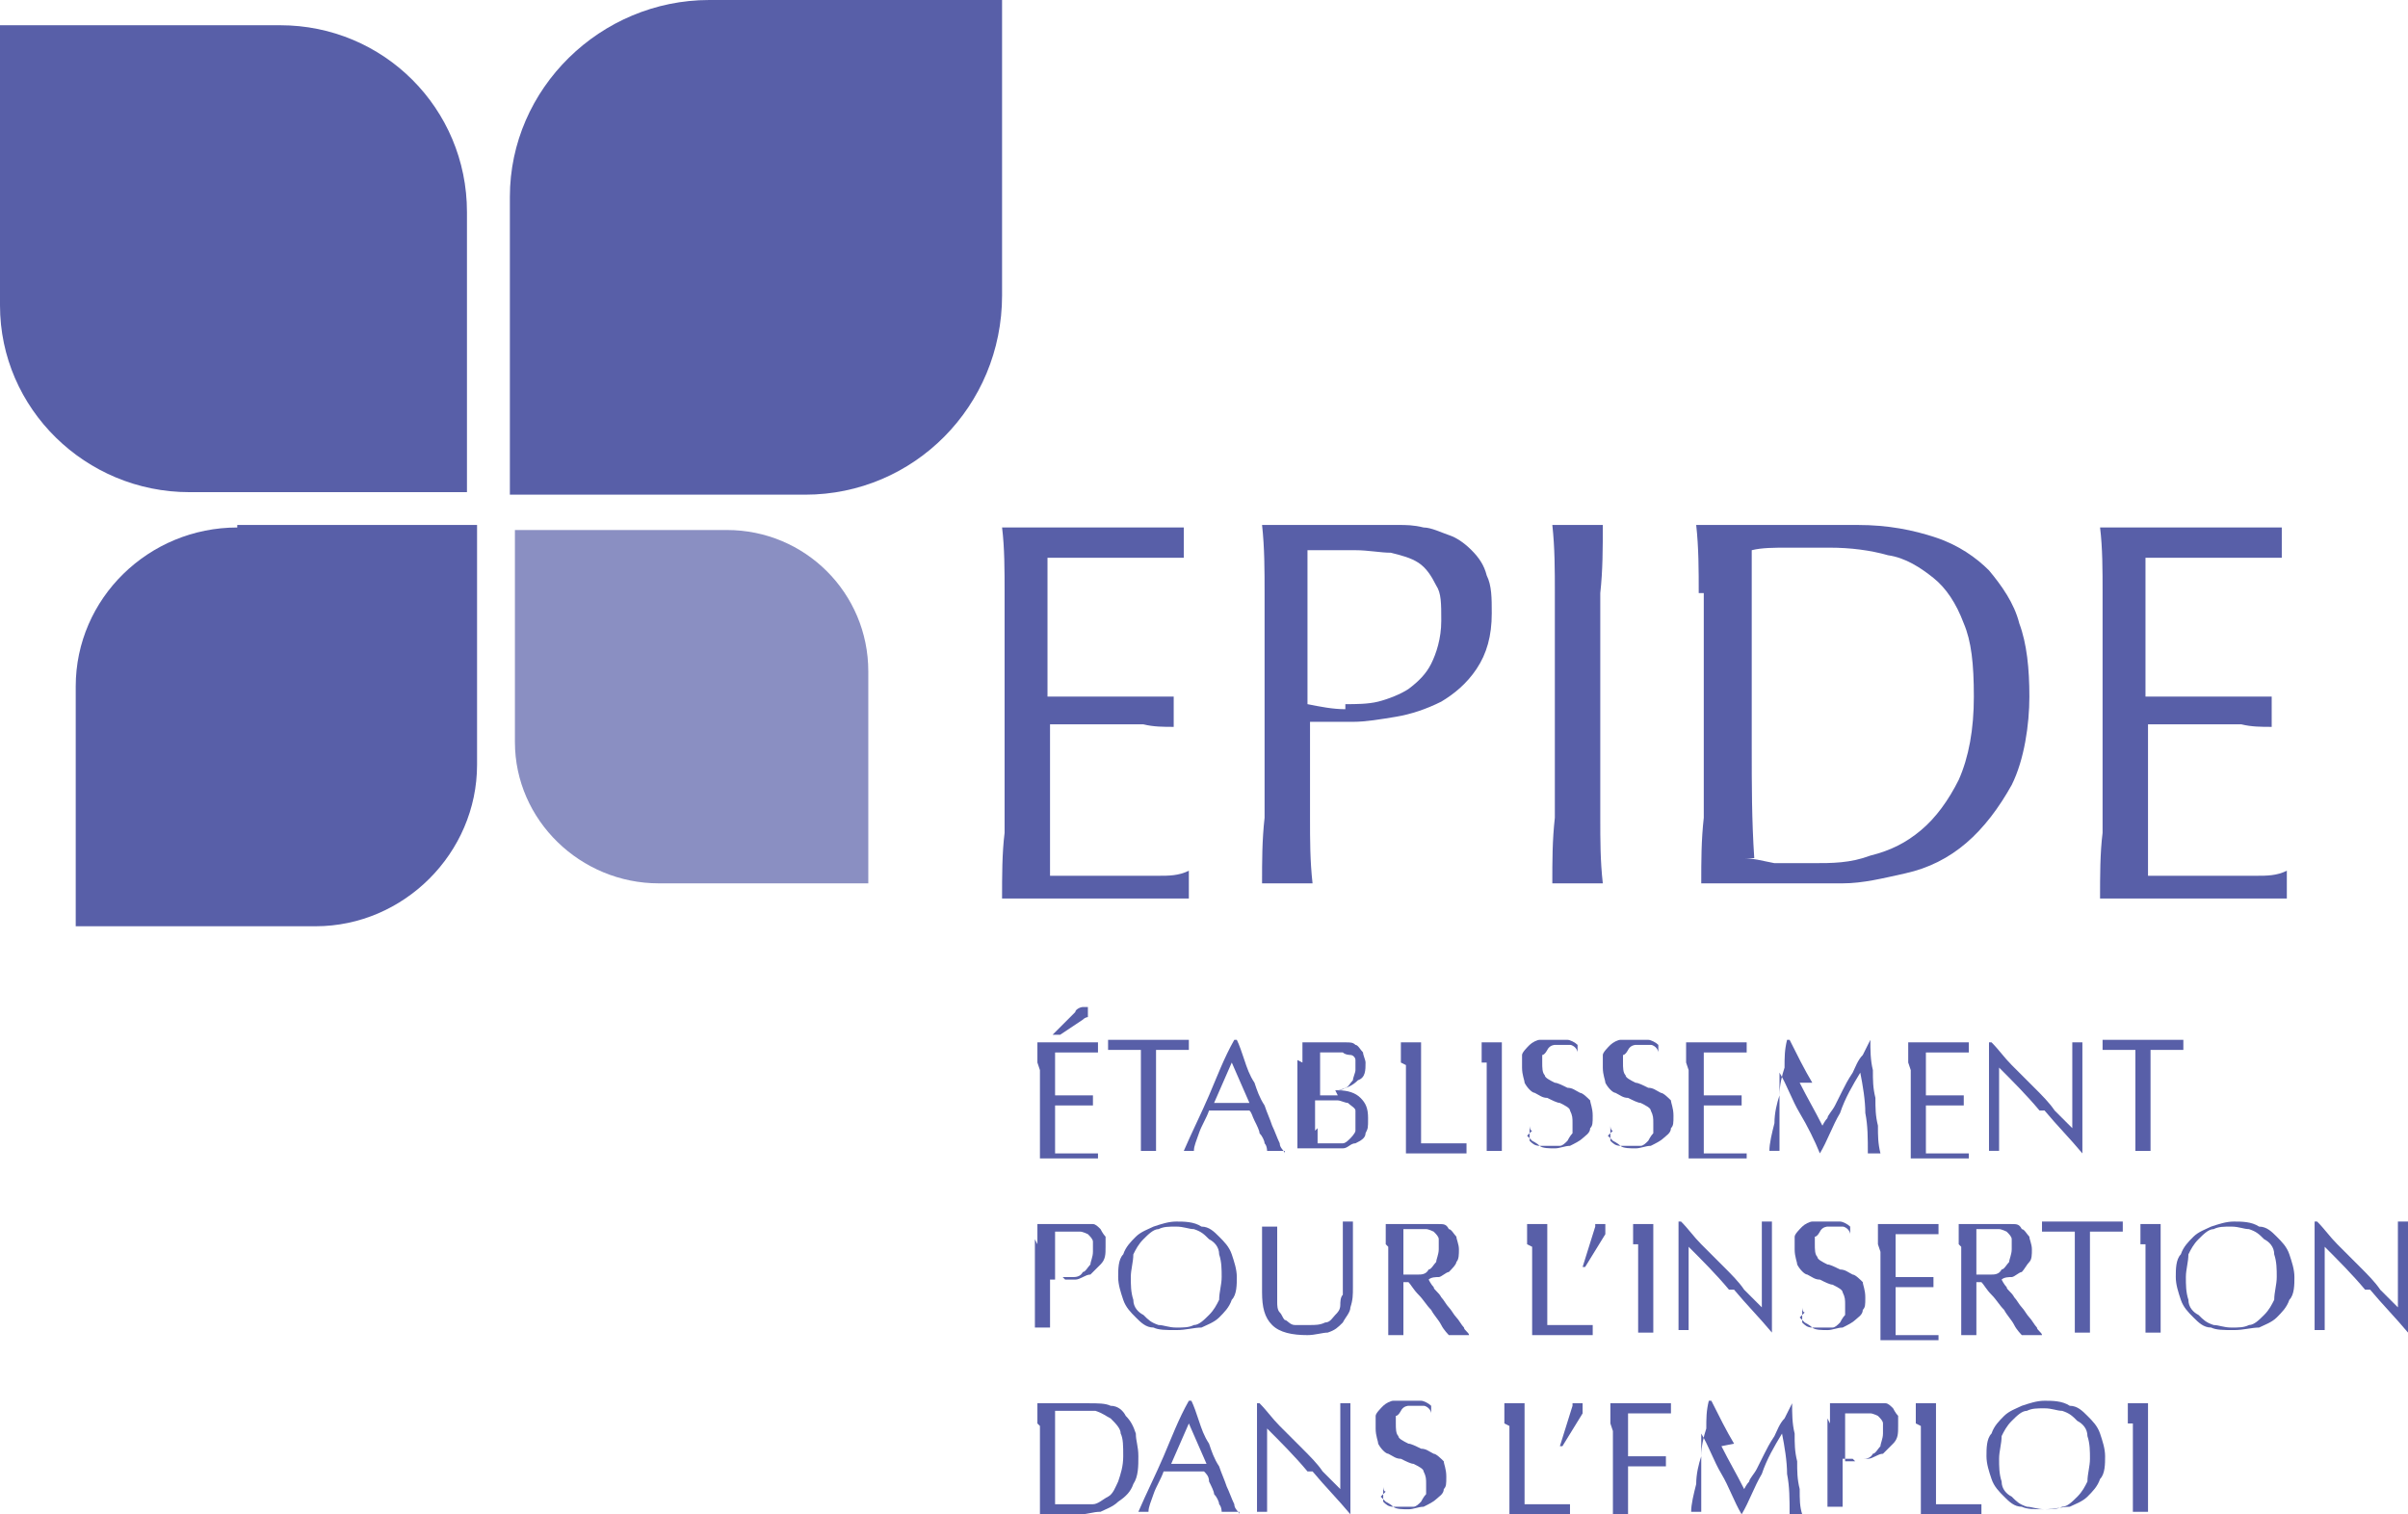
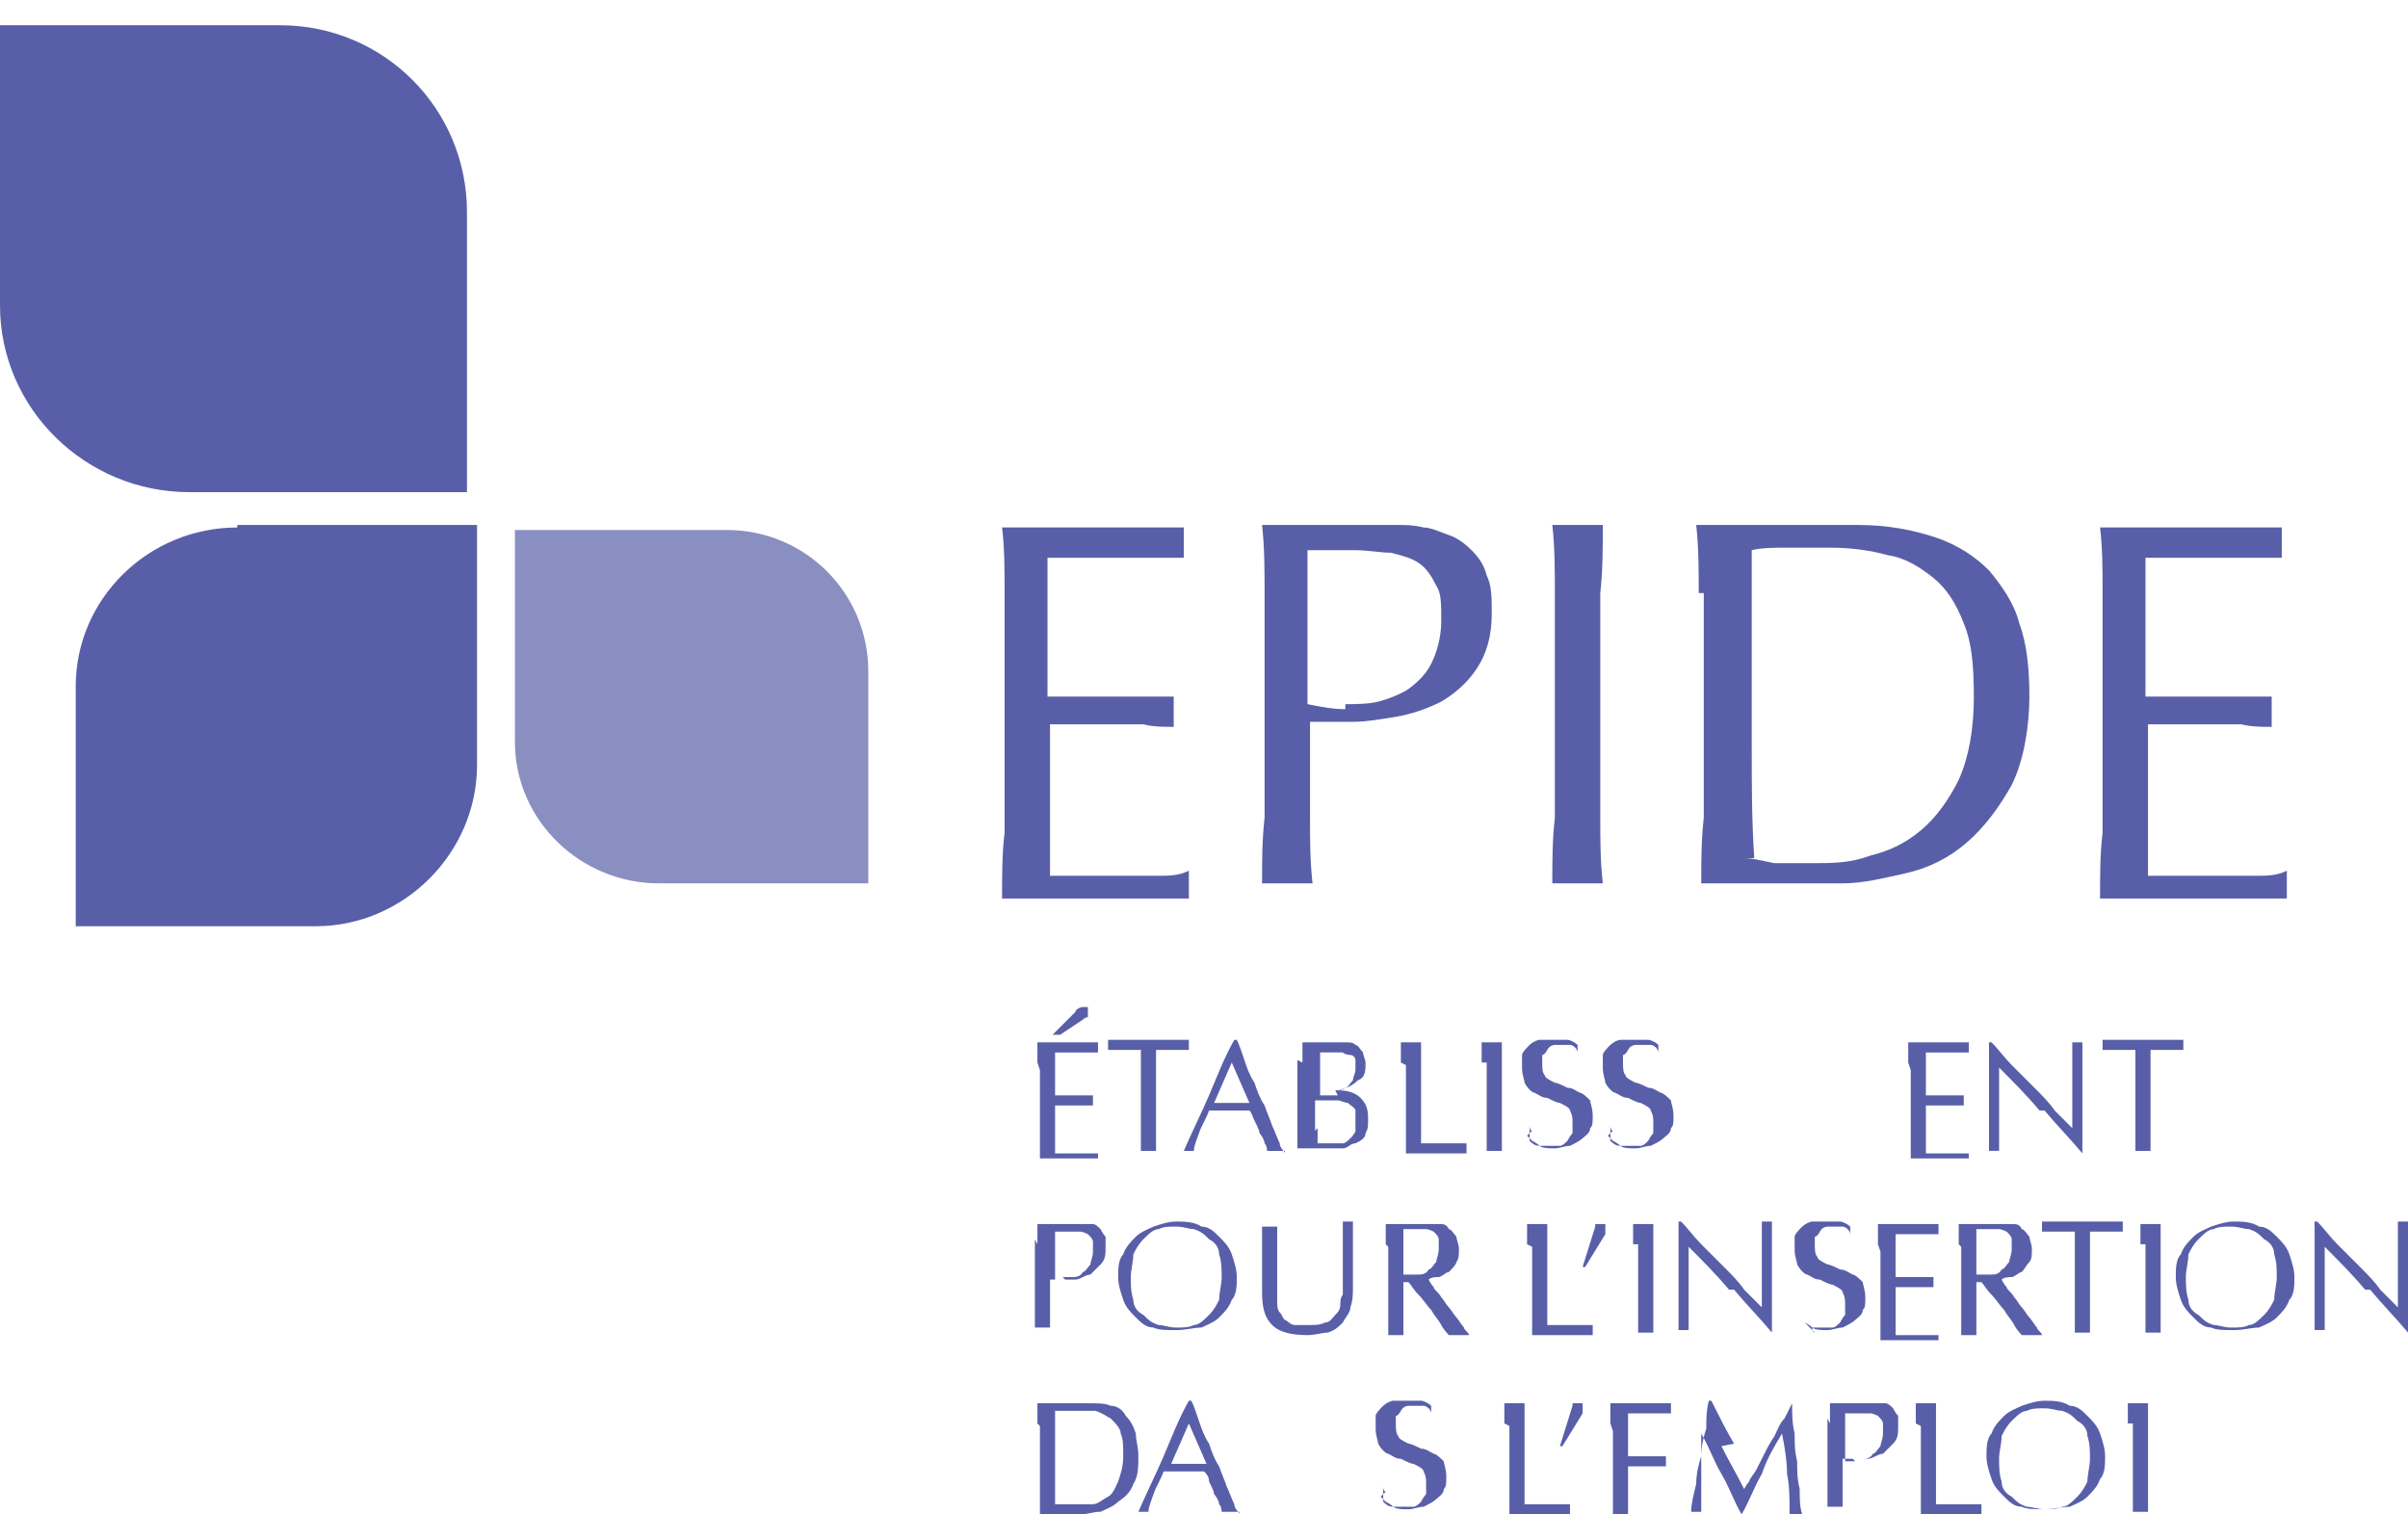
<svg xmlns="http://www.w3.org/2000/svg" id="Calque_1" version="1.1" viewBox="0 0 95.4 60">
  <defs>
    <style>
      .st0 {
        fill: #585fa8;
      }

      .st1 {
        fill: #8a8fc2;
      }
    </style>
  </defs>
  <path class="st0" d="M18.5,19.5H7.5c-4.1,0-7.5-3.3-7.5-7.4V1h11.1c4.1,0,7.4,3.3,7.4,7.4v11.1Z" />
  <path class="st1" d="M34.5,35h-8.4c-3.1,0-5.7-2.5-5.7-5.6v-8.4h8.4c3.1,0,5.6,2.5,5.6,5.6v8.4Z" />
  <path class="st0" d="M9.4,20.9c-3.5,0-6.4,2.8-6.4,6.3v9.5h9.5c3.5,0,6.4-2.9,6.4-6.4v-9.5h-9.5Z" />
-   <path class="st0" d="M28.1,0c-4.3,0-7.9,3.5-7.9,7.8v11.8h11.7c4.3,0,7.8-3.5,7.8-7.9V0h-11.7Z" />
  <g>
    <path class="st0" d="M39.8,23.5c0-.9,0-1.8-.1-2.6.6,0,1.2,0,1.8,0,.6,0,1.2,0,1.8,0s1.2,0,1.8,0c.6,0,1.2,0,1.8,0,0,.2,0,.4,0,.6s0,.4,0,.6c-.4,0-.8,0-1.2,0-.4,0-.7,0-1.2,0-.4,0-.8,0-1.3,0-.5,0-1.1,0-1.7,0,0,.4,0,.9,0,1.3,0,.4,0,.9,0,1.4s0,1.1,0,1.6c0,.5,0,.9,0,1.2.6,0,1.1,0,1.6,0,.5,0,.9,0,1.3,0,.4,0,.8,0,1.1,0,.3,0,.7,0,1,0,0,.2,0,.4,0,.6s0,.4,0,.6c-.4,0-.8,0-1.2-.1-.5,0-.9,0-1.4,0-.5,0-.9,0-1.3,0-.4,0-.8,0-1,0,0,.1,0,.3,0,.4,0,.1,0,.3,0,.5v2c0,.8,0,1.4,0,1.9,0,.5,0,.9,0,1.2h1.4c.5,0,1,0,1.5,0,.5,0,1,0,1.4,0,.4,0,.8,0,1.2-.2,0,0,0,.2,0,.3,0,.1,0,.2,0,.3,0,.2,0,.4,0,.5-.6,0-1.2,0-1.8,0h-3.7c-.6,0-1.2,0-1.9,0,0-.9,0-1.8.1-2.6,0-.9,0-1.8,0-2.7v-3.5c0-.9,0-1.8,0-2.7Z" />
    <path class="st0" d="M50.1,23.5c0-.9,0-1.8-.1-2.7.3,0,.7,0,1,0,.3,0,.7,0,1,0s.4,0,.6,0c.2,0,.5,0,.7,0,.2,0,.5,0,.7,0,.2,0,.4,0,.6,0s.5,0,.8,0,.6,0,1,.1c.3,0,.7.2,1,.3.3.1.6.3.9.6.3.3.5.6.6,1,.2.4.2.9.2,1.5,0,.9-.2,1.6-.6,2.2-.4.6-.9,1-1.4,1.3-.6.3-1.2.5-1.8.6-.6.1-1.2.2-1.7.2s-.6,0-.9,0c-.3,0-.5,0-.8,0v1.1c0,.9,0,1.8,0,2.7,0,.9,0,1.7.1,2.6-.3,0-.7,0-1,0s-.7,0-1,0c0-.9,0-1.7.1-2.6,0-.9,0-1.8,0-2.7v-3.5c0-.9,0-1.8,0-2.7ZM53.3,27.9c.4,0,.9,0,1.3-.1s.9-.3,1.2-.5c.4-.3.7-.6.9-1,.2-.4.4-1,.4-1.7s0-1.1-.2-1.4c-.2-.4-.4-.7-.7-.9-.3-.2-.7-.3-1.1-.4-.4,0-.9-.1-1.4-.1h-1.9v6.1c.5.1,1,.2,1.5.2Z" />
    <path class="st0" d="M61.6,23.5c0-.9,0-1.8-.1-2.7.2,0,.3,0,.5,0,.2,0,.3,0,.5,0s.3,0,.5,0c.2,0,.3,0,.5,0,0,.9,0,1.8-.1,2.7,0,.9,0,1.8,0,2.7v3.5c0,.9,0,1.8,0,2.7,0,.9,0,1.7.1,2.6-.3,0-.7,0-1,0s-.7,0-1,0c0-.9,0-1.7.1-2.6,0-.9,0-1.8,0-2.7v-3.5c0-.9,0-1.8,0-2.7Z" />
    <path class="st0" d="M67.3,23.5c0-.9,0-1.8-.1-2.7.5,0,1,0,1.6,0,.5,0,1,0,1.6,0s1,0,1.6,0c.5,0,1,0,1.6,0,1.2,0,2.2.2,3.1.5.9.3,1.6.8,2.1,1.3.5.6,1,1.3,1.2,2.1.3.8.4,1.8.4,2.9s-.2,2.5-.7,3.5c-.5.9-1.1,1.7-1.8,2.3-.7.6-1.5,1-2.4,1.2-.9.2-1.7.4-2.5.4s-.9,0-1.4,0c-.5,0-.9,0-1.4,0h-1.4c-.5,0-.9,0-1.4,0,0-.9,0-1.7.1-2.6,0-.9,0-1.8,0-2.7v-3.5c0-.9,0-1.8,0-2.7ZM69.1,34c.3,0,.7.1,1.2.2.5,0,1,0,1.5,0,.8,0,1.5,0,2.3-.3.8-.2,1.4-.5,2-1,.6-.5,1.1-1.2,1.5-2,.4-.9.6-2,.6-3.3s-.1-2.2-.4-2.9c-.3-.8-.7-1.4-1.2-1.8s-1.1-.8-1.8-.9c-.7-.2-1.5-.3-2.3-.3s-1.2,0-1.7,0c-.5,0-1,0-1.4.1,0,.7,0,1.3,0,2.1,0,.7,0,1.5,0,2.2v3.5c0,1.5,0,2.9.1,4.4Z" />
    <path class="st0" d="M83.3,23.5c0-.9,0-1.8-.1-2.6.6,0,1.2,0,1.8,0,.6,0,1.2,0,1.8,0s1.2,0,1.8,0c.6,0,1.2,0,1.8,0,0,.2,0,.4,0,.6s0,.4,0,.6c-.4,0-.8,0-1.2,0-.4,0-.7,0-1.2,0-.4,0-.8,0-1.3,0-.5,0-1.1,0-1.7,0,0,.4,0,.9,0,1.3,0,.4,0,.9,0,1.4s0,1.1,0,1.6c0,.5,0,.9,0,1.2.6,0,1.1,0,1.6,0,.5,0,.9,0,1.3,0,.4,0,.8,0,1.1,0,.3,0,.7,0,1,0,0,.2,0,.4,0,.6s0,.4,0,.6c-.4,0-.8,0-1.2-.1-.5,0-.9,0-1.4,0-.5,0-.9,0-1.3,0-.4,0-.8,0-1,0,0,.1,0,.3,0,.4,0,.1,0,.3,0,.5v2c0,.8,0,1.4,0,1.9,0,.5,0,.9,0,1.2h1.4c.5,0,1,0,1.5,0,.5,0,1,0,1.4,0,.4,0,.8,0,1.2-.2,0,0,0,.2,0,.3,0,.1,0,.2,0,.3,0,.2,0,.4,0,.5-.6,0-1.2,0-1.8,0h-3.7c-.6,0-1.2,0-1.9,0,0-.9,0-1.8.1-2.6,0-.9,0-1.8,0-2.7v-3.5c0-.9,0-1.8,0-2.7Z" />
  </g>
  <g>
    <path class="st0" d="M41.1,42.1c0-.3,0-.5,0-.8.2,0,.4,0,.6,0,.2,0,.4,0,.6,0s.4,0,.6,0c.2,0,.4,0,.6,0,0,0,0,.1,0,.2s0,.1,0,.2c-.1,0-.3,0-.4,0-.1,0-.2,0-.4,0-.1,0-.3,0-.4,0-.1,0-.3,0-.5,0,0,.1,0,.3,0,.4,0,.1,0,.3,0,.4s0,.3,0,.5c0,.2,0,.3,0,.4.2,0,.3,0,.5,0,.1,0,.3,0,.4,0,.1,0,.2,0,.3,0,.1,0,.2,0,.3,0,0,0,0,.1,0,.2s0,.1,0,.2c-.1,0-.2,0-.4,0-.1,0-.3,0-.4,0-.1,0-.3,0-.4,0-.1,0-.2,0-.3,0,0,0,0,0,0,.1,0,0,0,0,0,.2v.6c0,.2,0,.4,0,.6,0,.2,0,.3,0,.4h.4c.2,0,.3,0,.5,0,.2,0,.3,0,.4,0,.1,0,.3,0,.4,0,0,0,0,0,0,0,0,0,0,0,0,0,0,0,0,.1,0,.2-.2,0-.4,0-.6,0h-1.1c-.2,0-.4,0-.6,0,0-.3,0-.5,0-.8,0-.3,0-.5,0-.8v-1.1c0-.3,0-.5,0-.8ZM43,39.9s0,0,.1,0c0,0,0,0,0,.2s0,.1,0,.2c0,0-.1,0-.2.1l-.9.6h-.3l.9-.9c0-.1.2-.2.3-.2Z" />
    <path class="st0" d="M45.2,41.6c-.1,0-.2,0-.3,0-.1,0-.2,0-.4,0-.1,0-.2,0-.3,0-.1,0-.2,0-.3,0,0,0,0-.1,0-.2s0-.1,0-.2c.3,0,.5,0,.8,0,.3,0,.5,0,.8,0s.5,0,.8,0c.3,0,.5,0,.8,0,0,0,0,.2,0,.2s0,.1,0,.2c0,0-.2,0-.3,0-.1,0-.2,0-.3,0-.1,0-.2,0-.4,0-.1,0-.2,0-.3,0,0,.4,0,.9,0,1.3v1.1c0,.3,0,.5,0,.8,0,.3,0,.5,0,.8,0,0-.2,0-.3,0s-.2,0-.3,0c0-.3,0-.5,0-.8,0-.3,0-.5,0-.8v-1.1c0-.4,0-.9,0-1.3Z" />
    <path class="st0" d="M50.9,45.6c0,0-.1,0-.2,0h-.3c0,0-.1,0-.2,0,0,0,0-.2-.1-.3,0-.1-.1-.3-.2-.4,0-.1-.1-.3-.2-.5s-.1-.3-.2-.4c-.1,0-.3,0-.4,0-.1,0-.3,0-.4,0s-.3,0-.4,0c-.1,0-.3,0-.4,0-.1.3-.3.6-.4.9-.1.3-.2.5-.2.7,0,0-.1,0-.2,0s-.2,0-.2,0c.3-.7.7-1.5,1-2.2.3-.7.6-1.5,1-2.2h.1c.1.2.2.5.3.8.1.3.2.6.4.9.1.3.2.6.4.9.1.3.2.5.3.8.1.2.2.5.3.7,0,.2.2.3.2.4ZM48.1,43.7c.1,0,.2,0,.3,0,.1,0,.2,0,.3,0s.2,0,.4,0c.1,0,.2,0,.4,0l-.7-1.6-.7,1.6Z" />
    <path class="st0" d="M51.6,42.1c0-.3,0-.5,0-.8.1,0,.2,0,.3,0s.2,0,.3,0,.2,0,.3,0,.2,0,.3,0c.2,0,.3,0,.5,0,.2,0,.3,0,.4.1.1,0,.2.2.3.3,0,.1.1.3.1.4,0,.3,0,.6-.3.7-.2.2-.4.3-.8.4h0c.4,0,.7.1.9.3.2.2.3.4.3.8s0,.4-.1.6c0,.2-.2.3-.4.4-.2,0-.3.2-.5.2-.2,0-.4,0-.6,0s-.2,0-.3,0c-.1,0-.2,0-.3,0h-.3c-.1,0-.2,0-.3,0,0-.3,0-.5,0-.8,0-.3,0-.5,0-.8v-1.1c0-.3,0-.5,0-.8ZM52.9,43.2c.1,0,.3,0,.4-.1.1,0,.2-.2.3-.3,0-.1.1-.3.1-.4s0-.3,0-.4c0-.1-.1-.2-.2-.2,0,0-.2,0-.3-.1-.1,0-.2,0-.4,0s-.2,0-.3,0c0,0-.1,0-.2,0,0,.2,0,.4,0,.6,0,.2,0,.4,0,.6v.5h.3c.1,0,.3,0,.4,0ZM52.2,44.7c0,.2,0,.4,0,.6,0,0,.2,0,.3,0,.1,0,.2,0,.3,0s.3,0,.4,0c.1,0,.2-.1.3-.2,0,0,.2-.2.2-.3,0-.1,0-.3,0-.4s0-.3,0-.4c0-.1-.2-.2-.3-.3-.1,0-.3-.1-.4-.1-.2,0-.4,0-.6,0h-.3v.6c0,.2,0,.4,0,.6Z" />
    <path class="st0" d="M55.5,42.1c0-.3,0-.5,0-.8,0,0,.1,0,.2,0,0,0,.1,0,.2,0s.1,0,.2,0c0,0,.1,0,.2,0,0,.3,0,.5,0,.8,0,.3,0,.5,0,.8,0,.5,0,1,0,1.4,0,.4,0,.7,0,1,.3,0,.6,0,.9,0,.3,0,.6,0,.9,0,0,0,0,.1,0,.2s0,.1,0,.2c-.2,0-.4,0-.6,0h-1.2c-.2,0-.4,0-.6,0,0-.3,0-.5,0-.8,0-.3,0-.5,0-.8v-1.1c0-.3,0-.5,0-.8Z" />
    <path class="st0" d="M58.7,42.1c0-.3,0-.5,0-.8,0,0,.1,0,.2,0,0,0,0,0,.2,0s0,0,.2,0c0,0,.1,0,.2,0,0,.3,0,.5,0,.8s0,.5,0,.8v1.1c0,.3,0,.5,0,.8,0,.3,0,.5,0,.8,0,0-.2,0-.3,0s-.2,0-.3,0c0-.3,0-.5,0-.8,0-.3,0-.5,0-.8v-1.1c0-.3,0-.5,0-.8Z" />
    <path class="st0" d="M60.5,45c0,0,.1.1.2.2,0,0,.2.1.3.2.1,0,.2,0,.4,0s.3,0,.4,0c.1,0,.2-.1.3-.2,0,0,.1-.2.2-.3,0-.1,0-.2,0-.4,0-.2,0-.3-.1-.5,0-.1-.2-.2-.4-.3-.1,0-.3-.1-.5-.2-.2,0-.3-.1-.5-.2-.1,0-.3-.2-.4-.4,0-.1-.1-.3-.1-.6s0-.3,0-.5c0-.1.2-.3.3-.4.1-.1.3-.2.4-.2.2,0,.4,0,.6,0s.4,0,.5,0c.1,0,.3.1.4.2,0,0,0,.1,0,.2,0,0,0,.2,0,.3h0c0,0,0-.1,0-.2,0,0,0-.1-.1-.2,0,0-.1-.1-.2-.1,0,0-.2,0-.3,0s-.2,0-.3,0c0,0-.2,0-.3.2,0,0-.1.2-.2.2,0,0,0,.2,0,.3,0,.2,0,.4.1.5,0,.1.2.2.4.3.1,0,.3.1.5.2.2,0,.3.1.5.2.1,0,.3.2.4.3,0,.1.1.3.1.6s0,.4-.1.5c0,.2-.2.3-.3.4-.1.1-.3.2-.5.3-.2,0-.4.1-.6.1s-.5,0-.6-.1c-.2,0-.3-.1-.4-.2,0,0,0-.2,0-.3,0,0,0-.2,0-.3h0c0,0,0,.2.1.2Z" />
    <path class="st0" d="M63.7,45c0,0,.1.1.2.2,0,0,.2.1.3.2.1,0,.2,0,.4,0s.3,0,.4,0c.1,0,.2-.1.3-.2,0,0,.1-.2.2-.3,0-.1,0-.2,0-.4,0-.2,0-.3-.1-.5,0-.1-.2-.2-.4-.3-.1,0-.3-.1-.5-.2-.2,0-.3-.1-.5-.2-.1,0-.3-.2-.4-.4,0-.1-.1-.3-.1-.6s0-.3,0-.5c0-.1.2-.3.3-.4.1-.1.3-.2.4-.2.2,0,.4,0,.6,0s.4,0,.5,0c.1,0,.3.1.4.2,0,0,0,.1,0,.2,0,0,0,.2,0,.3h0c0,0,0-.1,0-.2,0,0,0-.1-.1-.2,0,0-.1-.1-.2-.1,0,0-.2,0-.3,0s-.2,0-.3,0c0,0-.2,0-.3.2,0,0-.1.2-.2.2,0,0,0,.2,0,.3,0,.2,0,.4.1.5,0,.1.2.2.4.3.1,0,.3.1.5.2.2,0,.3.1.5.2.1,0,.3.2.4.3,0,.1.1.3.1.6s0,.4-.1.5c0,.2-.2.3-.3.4-.1.1-.3.2-.5.3-.2,0-.4.1-.6.1s-.5,0-.6-.1c-.2,0-.3-.1-.4-.2,0,0,0-.2,0-.3,0,0,0-.2,0-.3h0c0,0,0,.2.1.2Z" />
-     <path class="st0" d="M66.8,42.1c0-.3,0-.5,0-.8.2,0,.4,0,.6,0,.2,0,.4,0,.6,0s.4,0,.6,0,.4,0,.6,0c0,0,0,.1,0,.2s0,.1,0,.2c-.1,0-.3,0-.4,0-.1,0-.2,0-.4,0-.1,0-.3,0-.4,0-.1,0-.3,0-.5,0,0,.1,0,.3,0,.4,0,.1,0,.3,0,.4s0,.3,0,.5c0,.2,0,.3,0,.4.2,0,.3,0,.5,0,.1,0,.3,0,.4,0,.1,0,.2,0,.3,0,.1,0,.2,0,.3,0,0,0,0,.1,0,.2s0,.1,0,.2c-.1,0-.2,0-.4,0-.1,0-.3,0-.4,0-.1,0-.3,0-.4,0-.1,0-.2,0-.3,0,0,0,0,0,0,.1,0,0,0,0,0,.2v.6c0,.2,0,.4,0,.6,0,.2,0,.3,0,.4h.4c.2,0,.3,0,.5,0,.2,0,.3,0,.4,0s.3,0,.4,0c0,0,0,0,0,0,0,0,0,0,0,0,0,0,0,.1,0,.2-.2,0-.4,0-.6,0h-1.1c-.2,0-.4,0-.6,0,0-.3,0-.5,0-.8,0-.3,0-.5,0-.8v-1.1c0-.3,0-.5,0-.8Z" />
-     <path class="st0" d="M71.3,42.9c.3.6.6,1.1.9,1.7,0,0,.1-.2.2-.3,0-.1.2-.3.3-.5.1-.2.2-.4.3-.6.1-.2.2-.4.4-.7.1-.2.2-.5.4-.7.1-.2.2-.4.3-.6h0c0,.4,0,.8.1,1.2,0,.4,0,.7.1,1.1,0,.4,0,.7.1,1.1,0,.4,0,.7.1,1.1,0,0,0,0-.1,0h-.3s0,0-.1,0c0-.6,0-1.1-.1-1.6,0-.5-.1-1.1-.2-1.6h0c-.3.5-.6,1-.8,1.6-.3.5-.5,1.1-.8,1.6h0c-.2-.5-.5-1.1-.8-1.6-.3-.5-.5-1.1-.8-1.6h0c0,.3,0,.5,0,.8,0,.3,0,.6,0,.9,0,.3,0,.6,0,.8,0,.3,0,.5,0,.6,0,0-.1,0-.2,0s-.2,0-.2,0c0-.3.1-.7.2-1.1,0-.4.1-.8.2-1.1,0-.4.1-.8.2-1.1,0-.4,0-.7.1-1.1h.1c.3.6.6,1.2.9,1.7Z" />
    <path class="st0" d="M75.6,42.1c0-.3,0-.5,0-.8.2,0,.4,0,.6,0,.2,0,.4,0,.6,0s.4,0,.6,0c.2,0,.4,0,.6,0,0,0,0,.1,0,.2s0,.1,0,.2c-.1,0-.3,0-.4,0-.1,0-.2,0-.4,0-.1,0-.3,0-.4,0-.1,0-.3,0-.5,0,0,.1,0,.3,0,.4,0,.1,0,.3,0,.4s0,.3,0,.5c0,.2,0,.3,0,.4.2,0,.3,0,.5,0,.1,0,.3,0,.4,0,.1,0,.2,0,.3,0,.1,0,.2,0,.3,0,0,0,0,.1,0,.2s0,.1,0,.2c-.1,0-.2,0-.4,0-.1,0-.3,0-.4,0-.1,0-.3,0-.4,0-.1,0-.2,0-.3,0,0,0,0,0,0,.1,0,0,0,0,0,.2v.6c0,.2,0,.4,0,.6,0,.2,0,.3,0,.4h.4c.2,0,.3,0,.5,0,.2,0,.3,0,.4,0,.1,0,.3,0,.4,0,0,0,0,0,0,0,0,0,0,0,0,0,0,0,0,.1,0,.2-.2,0-.4,0-.6,0h-1.1c-.2,0-.4,0-.6,0,0-.3,0-.5,0-.8,0-.3,0-.5,0-.8v-1.1c0-.3,0-.5,0-.8Z" />
    <path class="st0" d="M80.8,44c-.5-.6-1.1-1.2-1.6-1.7,0,.1,0,.3,0,.5,0,.2,0,.5,0,.8s0,.2,0,.3c0,.1,0,.3,0,.4,0,.1,0,.3,0,.4,0,.1,0,.3,0,.4,0,.1,0,.2,0,.3,0,0,0,.2,0,.2,0,0-.1,0-.2,0s-.2,0-.2,0c0,0,0-.1,0-.2,0-.1,0-.2,0-.4,0-.2,0-.3,0-.5s0-.4,0-.6c0-.2,0-.4,0-.5,0-.2,0-.3,0-.5,0-.4,0-.7,0-1,0-.3,0-.5,0-.6h.1c.3.3.5.6.8.9.3.3.6.6.9.9.3.3.6.6.8.9.3.3.5.5.7.7v-.9c0-.4,0-.9,0-1.3s0-.8,0-1.2c0,0,.2,0,.2,0s.1,0,.2,0c0,0,0,.2,0,.4,0,.2,0,.4,0,.6,0,.2,0,.4,0,.6,0,.2,0,.4,0,.5v.4c0,.1,0,.3,0,.4,0,.2,0,.3,0,.5,0,.2,0,.3,0,.4,0,.1,0,.3,0,.4v.2h0c-.5-.6-1-1.1-1.5-1.7Z" />
    <path class="st0" d="M84.6,41.6c-.1,0-.2,0-.3,0-.1,0-.2,0-.4,0-.1,0-.2,0-.3,0-.1,0-.2,0-.3,0,0,0,0-.1,0-.2s0-.1,0-.2c.3,0,.5,0,.8,0,.3,0,.5,0,.8,0s.5,0,.8,0c.3,0,.5,0,.8,0,0,0,0,.2,0,.2s0,.1,0,.2c0,0-.2,0-.3,0-.1,0-.2,0-.3,0-.1,0-.2,0-.4,0-.1,0-.2,0-.3,0,0,.4,0,.9,0,1.3v1.1c0,.3,0,.5,0,.8,0,.3,0,.5,0,.8,0,0-.2,0-.3,0s-.2,0-.3,0c0-.3,0-.5,0-.8,0-.3,0-.5,0-.8v-1.1c0-.4,0-.9,0-1.3Z" />
    <path class="st0" d="M41.1,49.3c0-.3,0-.5,0-.8.1,0,.2,0,.3,0,.1,0,.2,0,.3,0s.1,0,.2,0c0,0,.1,0,.2,0,0,0,.1,0,.2,0,0,0,.1,0,.2,0s.1,0,.2,0c0,0,.2,0,.3,0,.1,0,.2,0,.3,0,.1,0,.2.1.3.2,0,0,.1.2.2.3,0,.1,0,.3,0,.4,0,.3,0,.5-.2.7s-.3.3-.4.4c-.2,0-.4.2-.6.2-.2,0-.4,0-.5,0s-.2,0-.3,0c0,0-.2,0-.2,0v.3c0,.3,0,.5,0,.8,0,.3,0,.5,0,.8,0,0-.2,0-.3,0s-.2,0-.3,0c0-.3,0-.5,0-.8,0-.3,0-.5,0-.8v-1.1c0-.3,0-.5,0-.8ZM42.1,50.6c.1,0,.3,0,.4,0,.1,0,.3,0,.4-.2.1,0,.2-.2.3-.3,0-.1.1-.3.1-.5s0-.3,0-.4c0-.1-.1-.2-.2-.3,0,0-.2-.1-.3-.1-.1,0-.3,0-.4,0h-.6v1.9c.1,0,.3,0,.4,0Z" />
    <path class="st0" d="M44.5,49.7c.1-.3.3-.5.5-.7.2-.2.5-.3.7-.4.3-.1.6-.2.9-.2s.7,0,1,.2c.3,0,.5.2.7.4.2.2.4.4.5.7.1.3.2.6.2.9s0,.7-.2.9c-.1.3-.3.5-.5.7-.2.2-.5.3-.7.4-.3,0-.6.1-1,.1s-.7,0-.9-.1c-.3,0-.5-.2-.7-.4-.2-.2-.4-.4-.5-.7-.1-.3-.2-.6-.2-.9s0-.7.2-.9ZM48.3,49.7c0-.3-.2-.5-.4-.6-.2-.2-.3-.3-.6-.4-.2,0-.4-.1-.7-.1s-.5,0-.7.1c-.2,0-.4.2-.6.4-.2.2-.3.4-.4.6,0,.3-.1.6-.1.9s0,.6.1.9c0,.3.2.5.4.6.2.2.3.3.6.4.2,0,.4.1.7.1s.5,0,.7-.1c.2,0,.4-.2.6-.4.2-.2.3-.4.4-.6,0-.3.1-.6.1-.9s0-.6-.1-.9Z" />
    <path class="st0" d="M53.2,49.1c0-.3,0-.5,0-.7,0,0,0,0,.1,0,0,0,0,0,.1,0s.1,0,.2,0c0,.1,0,.3,0,.5,0,.2,0,.4,0,.7,0,.2,0,.5,0,.7,0,.2,0,.5,0,.7,0,.3,0,.5-.1.8,0,.2-.2.4-.3.6-.2.2-.3.3-.6.4-.2,0-.5.1-.8.1-.6,0-1.1-.1-1.4-.4-.3-.3-.4-.7-.4-1.3s0-.4,0-.5c0-.2,0-.3,0-.5,0-.4,0-.7,0-.9,0-.3,0-.5,0-.7,0,0,.1,0,.2,0s.1,0,.2,0,0,0,.1,0c0,0,0,0,.1,0,0,0,0,.2,0,.4,0,.1,0,.3,0,.5,0,.2,0,.4,0,.6,0,.2,0,.4,0,.7s0,.3,0,.4c0,.2,0,.3,0,.4,0,.1,0,.3.1.4s.1.2.2.3c.1,0,.2.2.4.2.2,0,.4,0,.6,0s.4,0,.6-.1c.2,0,.3-.2.4-.3.1-.1.2-.2.2-.4,0-.1,0-.3.1-.4,0-.2,0-.3,0-.5,0-.2,0-.3,0-.4,0-.6,0-1,0-1.4Z" />
    <path class="st0" d="M54.9,49.3c0-.3,0-.5,0-.8.1,0,.2,0,.4,0,.1,0,.2,0,.4,0s.2,0,.4,0c.1,0,.2,0,.4,0,.2,0,.3,0,.5,0,.2,0,.3,0,.4.2.1,0,.2.2.3.3,0,.1.1.3.1.5s0,.4-.1.5c0,.1-.2.3-.3.4-.1,0-.3.2-.4.2-.1,0-.3,0-.4.1,0,0,.1.2.2.3,0,.1.2.2.3.4.1.1.2.3.3.4.1.1.2.3.3.4.1.1.2.3.3.4,0,.1.2.2.2.3,0,0-.1,0-.2,0h-.4c0,0-.1,0-.2,0,0,0-.2-.2-.3-.4-.1-.2-.3-.4-.4-.6-.2-.2-.3-.4-.5-.6s-.3-.4-.4-.5h-.2v.5c0,.3,0,.5,0,.8,0,.3,0,.5,0,.8,0,0-.2,0-.3,0s-.2,0-.3,0c0-.3,0-.5,0-.8,0-.3,0-.5,0-.8v-1.1c0-.3,0-.5,0-.8ZM55.6,50.5c0,0,.1,0,.2,0,.1,0,.3,0,.4,0,.1,0,.3,0,.4-.2.1,0,.2-.2.3-.3,0-.1.1-.3.1-.5s0-.3,0-.4c0-.1-.1-.2-.2-.3,0,0-.2-.1-.3-.1-.1,0-.2,0-.3,0s-.3,0-.4,0c0,0-.2,0-.2,0,0,.2,0,.5,0,.7,0,.2,0,.5,0,.7v.4c0,0,.1,0,.2,0Z" />
    <path class="st0" d="M60.5,49.3c0-.3,0-.5,0-.8,0,0,.1,0,.2,0,0,0,0,0,.2,0s0,0,.2,0c0,0,.1,0,.2,0,0,.3,0,.5,0,.8s0,.5,0,.8c0,.5,0,1,0,1.4,0,.4,0,.7,0,1,.3,0,.6,0,.9,0,.3,0,.6,0,.9,0,0,0,0,.1,0,.2s0,.1,0,.2c-.2,0-.4,0-.6,0h-1.2c-.2,0-.4,0-.6,0,0-.3,0-.5,0-.8,0-.3,0-.5,0-.8v-1.1c0-.3,0-.5,0-.8Z" />
    <path class="st0" d="M63.2,48.5c0,0,.1,0,.2,0s.1,0,.2,0c0,0,0,0,0,.2s0,0,0,.1c0,0,0,0,0,.1l-.8,1.3h-.1s.5-1.6.5-1.6c0,0,0-.1,0-.2Z" />
    <path class="st0" d="M64.7,49.3c0-.3,0-.5,0-.8,0,0,.1,0,.2,0,0,0,.1,0,.2,0s.1,0,.2,0c0,0,.1,0,.2,0,0,.3,0,.5,0,.8,0,.3,0,.5,0,.8v1.1c0,.3,0,.5,0,.8,0,.3,0,.5,0,.8,0,0-.2,0-.3,0s-.2,0-.3,0c0-.3,0-.5,0-.8,0-.3,0-.5,0-.8v-1.1c0-.3,0-.5,0-.8Z" />
    <path class="st0" d="M68.5,51.1c-.5-.6-1.1-1.2-1.6-1.7,0,.1,0,.3,0,.5,0,.2,0,.5,0,.8s0,.2,0,.3c0,.1,0,.3,0,.4,0,.1,0,.3,0,.4,0,.1,0,.3,0,.4,0,.1,0,.2,0,.3,0,0,0,.2,0,.2,0,0-.1,0-.2,0s-.2,0-.2,0c0,0,0-.1,0-.2s0-.2,0-.4c0-.2,0-.3,0-.5s0-.4,0-.6c0-.2,0-.4,0-.5,0-.2,0-.3,0-.5,0-.4,0-.7,0-1,0-.3,0-.5,0-.6h.1c.3.3.5.6.8.9.3.3.6.6.9.9.3.3.6.6.8.9.3.3.5.5.7.7v-.9c0-.4,0-.9,0-1.3,0-.4,0-.8,0-1.2,0,0,.2,0,.2,0s.1,0,.2,0c0,0,0,.2,0,.4,0,.2,0,.4,0,.6,0,.2,0,.4,0,.6,0,.2,0,.4,0,.5v.4c0,.1,0,.3,0,.4,0,.2,0,.3,0,.5,0,.2,0,.3,0,.4,0,.1,0,.3,0,.4v.2h0c-.5-.6-1-1.1-1.5-1.7Z" />
-     <path class="st0" d="M71.3,52.2c0,0,.1.1.2.2,0,0,.2.1.3.2.1,0,.2,0,.4,0s.3,0,.4,0c.1,0,.2-.1.3-.2,0,0,.1-.2.2-.3,0-.1,0-.2,0-.4,0-.2,0-.3-.1-.5,0-.1-.2-.2-.4-.3-.1,0-.3-.1-.5-.2-.2,0-.3-.1-.5-.2-.1,0-.3-.2-.4-.4,0-.1-.1-.3-.1-.6s0-.3,0-.5c0-.1.2-.3.3-.4.1-.1.3-.2.4-.2.2,0,.4,0,.6,0s.4,0,.5,0c.1,0,.3.1.4.2,0,0,0,.1,0,.2,0,0,0,.2,0,.3h0c0,0,0-.1,0-.2,0,0,0-.1-.1-.2,0,0-.1-.1-.2-.1,0,0-.2,0-.3,0s-.2,0-.3,0c0,0-.2,0-.3.2,0,0-.1.2-.2.2,0,0,0,.2,0,.3,0,.2,0,.4.1.5,0,.1.2.2.4.3.1,0,.3.1.5.2.2,0,.3.1.5.2.1,0,.3.2.4.3,0,.1.1.3.1.6s0,.4-.1.5c0,.2-.2.3-.3.4-.1.1-.3.2-.5.3-.2,0-.4.1-.6.1s-.5,0-.6-.1c-.2,0-.3-.1-.4-.2,0,0,0-.2,0-.3,0,0,0-.2,0-.3h0c0,0,0,.2.1.2Z" />
+     <path class="st0" d="M71.3,52.2c0,0,.1.1.2.2,0,0,.2.1.3.2.1,0,.2,0,.4,0s.3,0,.4,0c.1,0,.2-.1.3-.2,0,0,.1-.2.2-.3,0-.1,0-.2,0-.4,0-.2,0-.3-.1-.5,0-.1-.2-.2-.4-.3-.1,0-.3-.1-.5-.2-.2,0-.3-.1-.5-.2-.1,0-.3-.2-.4-.4,0-.1-.1-.3-.1-.6s0-.3,0-.5c0-.1.2-.3.3-.4.1-.1.3-.2.4-.2.2,0,.4,0,.6,0s.4,0,.5,0c.1,0,.3.1.4.2,0,0,0,.1,0,.2,0,0,0,.2,0,.3h0c0,0,0-.1,0-.2,0,0,0-.1-.1-.2,0,0-.1-.1-.2-.1,0,0-.2,0-.3,0s-.2,0-.3,0c0,0-.2,0-.3.2,0,0-.1.2-.2.2,0,0,0,.2,0,.3,0,.2,0,.4.1.5,0,.1.2.2.4.3.1,0,.3.1.5.2.2,0,.3.1.5.2.1,0,.3.2.4.3,0,.1.1.3.1.6s0,.4-.1.5c0,.2-.2.3-.3.4-.1.1-.3.2-.5.3-.2,0-.4.1-.6.1s-.5,0-.6-.1h0c0,0,0,.2.1.2Z" />
    <path class="st0" d="M74.4,49.3c0-.3,0-.5,0-.8.2,0,.4,0,.6,0,.2,0,.4,0,.6,0s.4,0,.6,0c.2,0,.4,0,.6,0,0,0,0,.1,0,.2s0,.1,0,.2c-.1,0-.3,0-.4,0-.1,0-.2,0-.4,0-.1,0-.3,0-.4,0-.1,0-.3,0-.5,0,0,.1,0,.3,0,.4,0,.1,0,.3,0,.4s0,.3,0,.5c0,.2,0,.3,0,.4.2,0,.3,0,.5,0,.1,0,.3,0,.4,0,.1,0,.2,0,.3,0,.1,0,.2,0,.3,0,0,0,0,.1,0,.2s0,.1,0,.2c-.1,0-.2,0-.4,0-.1,0-.3,0-.4,0-.1,0-.3,0-.4,0-.1,0-.2,0-.3,0,0,0,0,0,0,.1,0,0,0,0,0,.2v.6c0,.2,0,.4,0,.6,0,.2,0,.3,0,.4h.4c.2,0,.3,0,.5,0,.2,0,.3,0,.4,0,.1,0,.3,0,.4,0,0,0,0,0,0,0,0,0,0,0,0,0,0,0,0,.1,0,.2-.2,0-.4,0-.6,0h-1.1c-.2,0-.4,0-.6,0,0-.3,0-.5,0-.8,0-.3,0-.5,0-.8v-1.1c0-.3,0-.5,0-.8Z" />
    <path class="st0" d="M77.6,49.3c0-.3,0-.5,0-.8.1,0,.2,0,.4,0,.1,0,.2,0,.4,0s.2,0,.4,0c.1,0,.2,0,.4,0,.2,0,.3,0,.5,0,.2,0,.3,0,.4.2.1,0,.2.2.3.3,0,.1.1.3.1.5s0,.4-.1.5-.2.3-.3.4c-.1,0-.3.2-.4.2-.1,0-.3,0-.4.1,0,0,.1.2.2.3,0,.1.2.2.3.4.1.1.2.3.3.4.1.1.2.3.3.4.1.1.2.3.3.4,0,.1.2.2.2.3,0,0-.1,0-.2,0h-.4c0,0-.1,0-.2,0,0,0-.2-.2-.3-.4-.1-.2-.3-.4-.4-.6-.2-.2-.3-.4-.5-.6s-.3-.4-.4-.5h-.2v.5c0,.3,0,.5,0,.8,0,.3,0,.5,0,.8,0,0-.2,0-.3,0s-.2,0-.3,0c0-.3,0-.5,0-.8,0-.3,0-.5,0-.8v-1.1c0-.3,0-.5,0-.8ZM78.3,50.5c0,0,.1,0,.2,0,.1,0,.3,0,.4,0,.1,0,.3,0,.4-.2.1,0,.2-.2.3-.3,0-.1.1-.3.1-.5s0-.3,0-.4c0-.1-.1-.2-.2-.3,0,0-.2-.1-.3-.1-.1,0-.2,0-.3,0s-.3,0-.4,0c0,0-.2,0-.2,0,0,.2,0,.5,0,.7,0,.2,0,.5,0,.7v.4c0,0,.1,0,.2,0Z" />
    <path class="st0" d="M82.2,48.8c-.1,0-.2,0-.3,0-.1,0-.2,0-.4,0-.1,0-.2,0-.3,0-.1,0-.2,0-.3,0,0,0,0-.1,0-.2s0-.1,0-.2c.3,0,.5,0,.8,0,.3,0,.5,0,.8,0s.5,0,.8,0c.3,0,.5,0,.8,0,0,0,0,.2,0,.2s0,.1,0,.2c0,0-.2,0-.3,0-.1,0-.2,0-.3,0-.1,0-.2,0-.4,0-.1,0-.2,0-.3,0,0,.4,0,.9,0,1.3v1.1c0,.3,0,.5,0,.8,0,.3,0,.5,0,.8,0,0-.2,0-.3,0s-.2,0-.3,0c0-.3,0-.5,0-.8,0-.3,0-.5,0-.8v-1.1c0-.4,0-.9,0-1.3Z" />
    <path class="st0" d="M84.8,49.3c0-.3,0-.5,0-.8,0,0,.1,0,.2,0,0,0,.1,0,.2,0s.1,0,.2,0c0,0,.1,0,.2,0,0,.3,0,.5,0,.8s0,.5,0,.8v1.1c0,.3,0,.5,0,.8,0,.3,0,.5,0,.8,0,0-.2,0-.3,0s-.2,0-.3,0c0-.3,0-.5,0-.8,0-.3,0-.5,0-.8v-1.1c0-.3,0-.5,0-.8Z" />
    <path class="st0" d="M86.4,49.7c.1-.3.3-.5.5-.7.2-.2.5-.3.7-.4.3-.1.6-.2.9-.2s.7,0,1,.2c.3,0,.5.2.7.4.2.2.4.4.5.7.1.3.2.6.2.9s0,.7-.2.9c-.1.3-.3.5-.5.7-.2.2-.5.3-.7.4-.3,0-.6.1-1,.1s-.7,0-.9-.1c-.3,0-.5-.2-.7-.4-.2-.2-.4-.4-.5-.7-.1-.3-.2-.6-.2-.9s0-.7.2-.9ZM90.1,49.7c0-.3-.2-.5-.4-.6-.2-.2-.3-.3-.6-.4-.2,0-.4-.1-.7-.1s-.5,0-.7.1c-.2,0-.4.2-.6.4-.2.2-.3.4-.4.6,0,.3-.1.6-.1.9s0,.6.1.9c0,.3.2.5.4.6.2.2.3.3.6.4.2,0,.4.1.7.1s.5,0,.7-.1c.2,0,.4-.2.6-.4.2-.2.3-.4.4-.6,0-.3.1-.6.1-.9s0-.6-.1-.9Z" />
    <path class="st0" d="M93.7,51.1c-.5-.6-1.1-1.2-1.6-1.7,0,.1,0,.3,0,.5,0,.2,0,.5,0,.8s0,.2,0,.3c0,.1,0,.3,0,.4,0,.1,0,.3,0,.4,0,.1,0,.3,0,.4,0,.1,0,.2,0,.3,0,0,0,.2,0,.2,0,0-.1,0-.2,0s-.2,0-.2,0c0,0,0-.1,0-.2,0-.1,0-.2,0-.4,0-.2,0-.3,0-.5,0-.2,0-.4,0-.6,0-.2,0-.4,0-.5,0-.2,0-.3,0-.5,0-.4,0-.7,0-1,0-.3,0-.5,0-.6h.1c.3.3.5.6.8.9.3.3.6.6.9.9.3.3.6.6.8.9.3.3.5.5.7.7v-.9c0-.4,0-.9,0-1.3,0-.4,0-.8,0-1.2,0,0,.2,0,.2,0s.1,0,.2,0c0,0,0,.2,0,.4s0,.4,0,.6c0,.2,0,.4,0,.6,0,.2,0,.4,0,.5v.4c0,.1,0,.3,0,.4,0,.2,0,.3,0,.5,0,.2,0,.3,0,.4,0,.1,0,.3,0,.4v.2h0c-.5-.6-1-1.1-1.5-1.7Z" />
    <path class="st0" d="M41.1,56.4c0-.3,0-.5,0-.8.2,0,.3,0,.5,0,.2,0,.3,0,.5,0s.3,0,.5,0c.2,0,.3,0,.5,0,.4,0,.7,0,.9.1.3,0,.5.2.6.4.2.2.3.4.4.7,0,.3.1.5.1.9s0,.8-.2,1.1c-.1.3-.3.5-.6.7-.2.2-.5.3-.7.4-.3,0-.5.1-.8.1s-.3,0-.4,0c-.1,0-.3,0-.4,0h-.4c-.1,0-.3,0-.4,0,0-.3,0-.5,0-.8,0-.3,0-.5,0-.8v-1.1c0-.3,0-.5,0-.8ZM41.7,59.6c0,0,.2,0,.4,0,.2,0,.3,0,.5,0,.2,0,.5,0,.7,0,.2,0,.4-.2.6-.3s.3-.4.4-.6c.1-.3.2-.6.2-1s0-.7-.1-.9c0-.2-.2-.4-.4-.6-.2-.1-.3-.2-.6-.3-.2,0-.5,0-.7,0s-.4,0-.5,0c-.2,0-.3,0-.4,0,0,.2,0,.4,0,.6,0,.2,0,.4,0,.7v1.1c0,.5,0,.9,0,1.3Z" />
    <path class="st0" d="M49.1,59.9c0,0-.1,0-.2,0h-.3c0,0-.1,0-.2,0,0,0,0-.2-.1-.3,0-.1-.1-.3-.2-.4,0-.1-.1-.3-.2-.5,0-.2-.1-.3-.2-.4-.1,0-.3,0-.4,0-.1,0-.3,0-.4,0s-.3,0-.4,0c-.1,0-.3,0-.4,0-.1.3-.3.6-.4.9-.1.3-.2.5-.2.7,0,0-.1,0-.2,0s-.2,0-.2,0c.3-.7.7-1.5,1-2.2.3-.7.6-1.5,1-2.2h.1c.1.2.2.5.3.8.1.3.2.6.4.9.1.3.2.6.4.9.1.3.2.5.3.8.1.2.2.5.3.7,0,.2.2.3.2.4ZM46.4,58c.1,0,.2,0,.3,0,.1,0,.2,0,.3,0s.2,0,.4,0c.1,0,.2,0,.4,0l-.7-1.6-.7,1.6Z" />
-     <path class="st0" d="M51.8,58.3c-.5-.6-1.1-1.2-1.6-1.7,0,.1,0,.3,0,.5,0,.2,0,.5,0,.8s0,.2,0,.3c0,.1,0,.3,0,.4,0,.1,0,.3,0,.4,0,.1,0,.3,0,.4,0,.1,0,.2,0,.3,0,0,0,.2,0,.2,0,0-.1,0-.2,0s-.2,0-.2,0c0,0,0-.1,0-.2,0-.1,0-.2,0-.4,0-.2,0-.3,0-.5,0-.2,0-.4,0-.6s0-.4,0-.5c0-.2,0-.3,0-.5,0-.4,0-.7,0-1,0-.3,0-.5,0-.6h.1c.3.3.5.6.8.9.3.3.6.6.9.9.3.3.6.6.8.9.3.3.5.5.7.7v-.9c0-.4,0-.9,0-1.3,0-.4,0-.8,0-1.2,0,0,.2,0,.2,0s.1,0,.2,0c0,0,0,.2,0,.4,0,.2,0,.4,0,.6s0,.4,0,.6c0,.2,0,.4,0,.5v.4c0,.1,0,.3,0,.4,0,.2,0,.3,0,.5,0,.2,0,.3,0,.4,0,.1,0,.3,0,.4v.2h0c-.5-.6-1-1.1-1.5-1.7Z" />
    <path class="st0" d="M54.7,59.3c0,0,.1.1.2.2,0,0,.2.1.3.2.1,0,.2,0,.4,0s.3,0,.4,0c.1,0,.2-.1.3-.2,0,0,.1-.2.2-.3,0-.1,0-.2,0-.4,0-.2,0-.3-.1-.5,0-.1-.2-.2-.4-.3-.1,0-.3-.1-.5-.2-.2,0-.3-.1-.5-.2-.1,0-.3-.2-.4-.4,0-.1-.1-.3-.1-.6s0-.3,0-.5c0-.1.2-.3.3-.4.1-.1.3-.2.4-.2.2,0,.4,0,.6,0s.4,0,.5,0c.1,0,.3.1.4.2,0,0,0,.1,0,.2,0,0,0,.2,0,.3h0c0,0,0-.1,0-.2,0,0,0-.1-.1-.2,0,0-.1-.1-.2-.1,0,0-.2,0-.3,0s-.2,0-.3,0c0,0-.2,0-.3.2,0,0-.1.2-.2.2,0,0,0,.2,0,.3,0,.2,0,.4.1.5,0,.1.2.2.4.3.1,0,.3.1.5.2.2,0,.3.1.5.2.1,0,.3.2.4.3,0,.1.1.3.1.6s0,.4-.1.5c0,.2-.2.3-.3.4-.1.1-.3.2-.5.3-.2,0-.4.1-.6.1s-.5,0-.6-.1c-.2,0-.3-.1-.4-.2,0,0,0-.2,0-.3,0,0,0-.2,0-.3h0c0,0,0,.2.1.2Z" />
    <path class="st0" d="M59.6,56.4c0-.3,0-.5,0-.8,0,0,.1,0,.2,0,0,0,.1,0,.2,0s.1,0,.2,0c0,0,.1,0,.2,0,0,.3,0,.5,0,.8s0,.5,0,.8c0,.5,0,1,0,1.4,0,.4,0,.7,0,1,.3,0,.6,0,.9,0,.3,0,.6,0,.9,0,0,0,0,.1,0,.2s0,.1,0,.2c-.2,0-.4,0-.6,0h-1.2c-.2,0-.4,0-.6,0,0-.3,0-.5,0-.8,0-.3,0-.5,0-.8v-1.1c0-.3,0-.5,0-.8Z" />
    <path class="st0" d="M62.3,55.6c0,0,.1,0,.2,0s.1,0,.2,0c0,0,0,0,0,.2s0,0,0,.1c0,0,0,0,0,.1l-.8,1.3h-.1s.5-1.6.5-1.6c0,0,0-.1,0-.2Z" />
    <path class="st0" d="M63.8,56.4c0-.3,0-.5,0-.8.2,0,.4,0,.6,0,.2,0,.4,0,.6,0s.4,0,.6,0c.2,0,.4,0,.6,0,0,0,0,.1,0,.2s0,.1,0,.2c-.1,0-.3,0-.4,0-.1,0-.2,0-.4,0-.1,0-.3,0-.4,0-.1,0-.3,0-.5,0,0,.1,0,.3,0,.4,0,.1,0,.3,0,.4s0,.3,0,.5c0,.2,0,.3,0,.4.2,0,.3,0,.5,0,.1,0,.3,0,.4,0,.1,0,.2,0,.3,0,.1,0,.2,0,.3,0,0,0,0,.1,0,.2s0,.1,0,.2c-.1,0-.2,0-.4,0-.1,0-.3,0-.4,0-.1,0-.3,0-.4,0-.1,0-.2,0-.3,0,0,0,0,0,0,.1,0,0,0,0,0,.2v.6c0,.2,0,.4,0,.6,0,.2,0,.3,0,.4h.4c.2,0,.3,0,.5,0,.2,0,.3,0,.4,0,.1,0,.3,0,.4,0,0,0,0,0,0,0,0,0,0,0,0,0,0,0,0,.1,0,.2-.2,0-.4,0-.6,0h-1.1c-.2,0-.4,0-.6,0,0-.3,0-.5,0-.8,0-.3,0-.5,0-.8v-1.1c0-.3,0-.5,0-.8Z" />
    <path class="st0" d="M68.2,57.3c.3.6.6,1.1.9,1.7,0,0,.1-.2.2-.3,0-.1.2-.3.3-.5.1-.2.2-.4.3-.6.1-.2.2-.4.4-.7.1-.2.2-.5.4-.7.1-.2.2-.4.3-.6h0c0,.4,0,.8.1,1.2,0,.4,0,.7.1,1.1,0,.4,0,.7.1,1.1,0,.4,0,.7.1,1,0,0,0,0-.1,0h-.3s0,0-.1,0c0-.6,0-1.1-.1-1.6,0-.5-.1-1.1-.2-1.6h0c-.3.5-.6,1-.8,1.6-.3.5-.5,1.1-.8,1.6h0c-.3-.5-.5-1.1-.8-1.6-.3-.5-.5-1.1-.8-1.6h0c0,.3,0,.5,0,.8,0,.3,0,.6,0,.9,0,.3,0,.6,0,.8,0,.3,0,.5,0,.6,0,0-.1,0-.2,0s-.2,0-.2,0c0-.3.1-.7.2-1.1,0-.4.1-.8.2-1.1,0-.4.1-.8.2-1.1,0-.4,0-.7.1-1.1h.1c.3.6.6,1.2.9,1.7Z" />
    <path class="st0" d="M72.5,56.4c0-.3,0-.5,0-.8.1,0,.2,0,.3,0,.1,0,.2,0,.3,0s.1,0,.2,0c0,0,.1,0,.2,0,0,0,.1,0,.2,0,0,0,.1,0,.2,0s.1,0,.2,0c0,0,.2,0,.3,0,.1,0,.2,0,.3,0,.1,0,.2.1.3.2,0,0,.1.2.2.3,0,.1,0,.3,0,.4,0,.3,0,.5-.2.7s-.3.3-.4.4c-.2,0-.4.2-.6.2-.2,0-.4,0-.5,0s-.2,0-.3,0c0,0-.2,0-.2,0v.3c0,.3,0,.5,0,.8,0,.3,0,.5,0,.8,0,0-.2,0-.3,0s-.2,0-.3,0c0-.3,0-.5,0-.8,0-.3,0-.5,0-.8v-1.1c0-.3,0-.5,0-.8ZM73.4,57.8c.1,0,.3,0,.4,0s.3,0,.4-.2c.1,0,.2-.2.3-.3,0-.1.1-.3.1-.5s0-.3,0-.4c0-.1-.1-.2-.2-.3,0,0-.2-.1-.3-.1-.1,0-.3,0-.4,0h-.6v1.9c.1,0,.3,0,.4,0Z" />
    <path class="st0" d="M75.9,56.4c0-.3,0-.5,0-.8,0,0,.1,0,.2,0,0,0,.1,0,.2,0s.1,0,.2,0c0,0,.1,0,.2,0,0,.3,0,.5,0,.8,0,.3,0,.5,0,.8,0,.5,0,1,0,1.4,0,.4,0,.7,0,1,.3,0,.6,0,.9,0,.3,0,.6,0,.9,0,0,0,0,.1,0,.2s0,.1,0,.2c-.2,0-.4,0-.6,0h-1.2c-.2,0-.4,0-.6,0,0-.3,0-.5,0-.8,0-.3,0-.5,0-.8v-1.1c0-.3,0-.5,0-.8Z" />
    <path class="st0" d="M78.9,56.8c.1-.3.3-.5.5-.7.2-.2.5-.3.7-.4.3-.1.6-.2.9-.2s.7,0,1,.2c.3,0,.5.2.7.4.2.2.4.4.5.7.1.3.2.6.2.9s0,.7-.2.9c-.1.3-.3.5-.5.7-.2.2-.5.3-.7.4-.3,0-.6.1-1,.1s-.7,0-.9-.1c-.3,0-.5-.2-.7-.4-.2-.2-.4-.4-.5-.7-.1-.3-.2-.6-.2-.9s0-.7.2-.9ZM82.7,56.9c0-.3-.2-.5-.4-.6-.2-.2-.3-.3-.6-.4-.2,0-.4-.1-.7-.1s-.5,0-.7.1c-.2,0-.4.2-.6.4-.2.2-.3.4-.4.6,0,.3-.1.6-.1.9s0,.6.1.9c0,.3.2.5.4.6.2.2.3.3.6.4.2,0,.4.1.7.1s.5,0,.7-.1c.2,0,.4-.2.6-.4.2-.2.3-.4.4-.6,0-.3.1-.6.1-.9s0-.6-.1-.9Z" />
    <path class="st0" d="M84.3,56.4c0-.3,0-.5,0-.8,0,0,.1,0,.2,0,0,0,.1,0,.2,0s.1,0,.2,0c0,0,.1,0,.2,0,0,.3,0,.5,0,.8,0,.3,0,.5,0,.8v1.1c0,.3,0,.5,0,.8,0,.3,0,.5,0,.8,0,0-.2,0-.3,0s-.2,0-.3,0c0-.3,0-.5,0-.8,0-.3,0-.5,0-.8v-1.1c0-.3,0-.5,0-.8Z" />
  </g>
</svg>